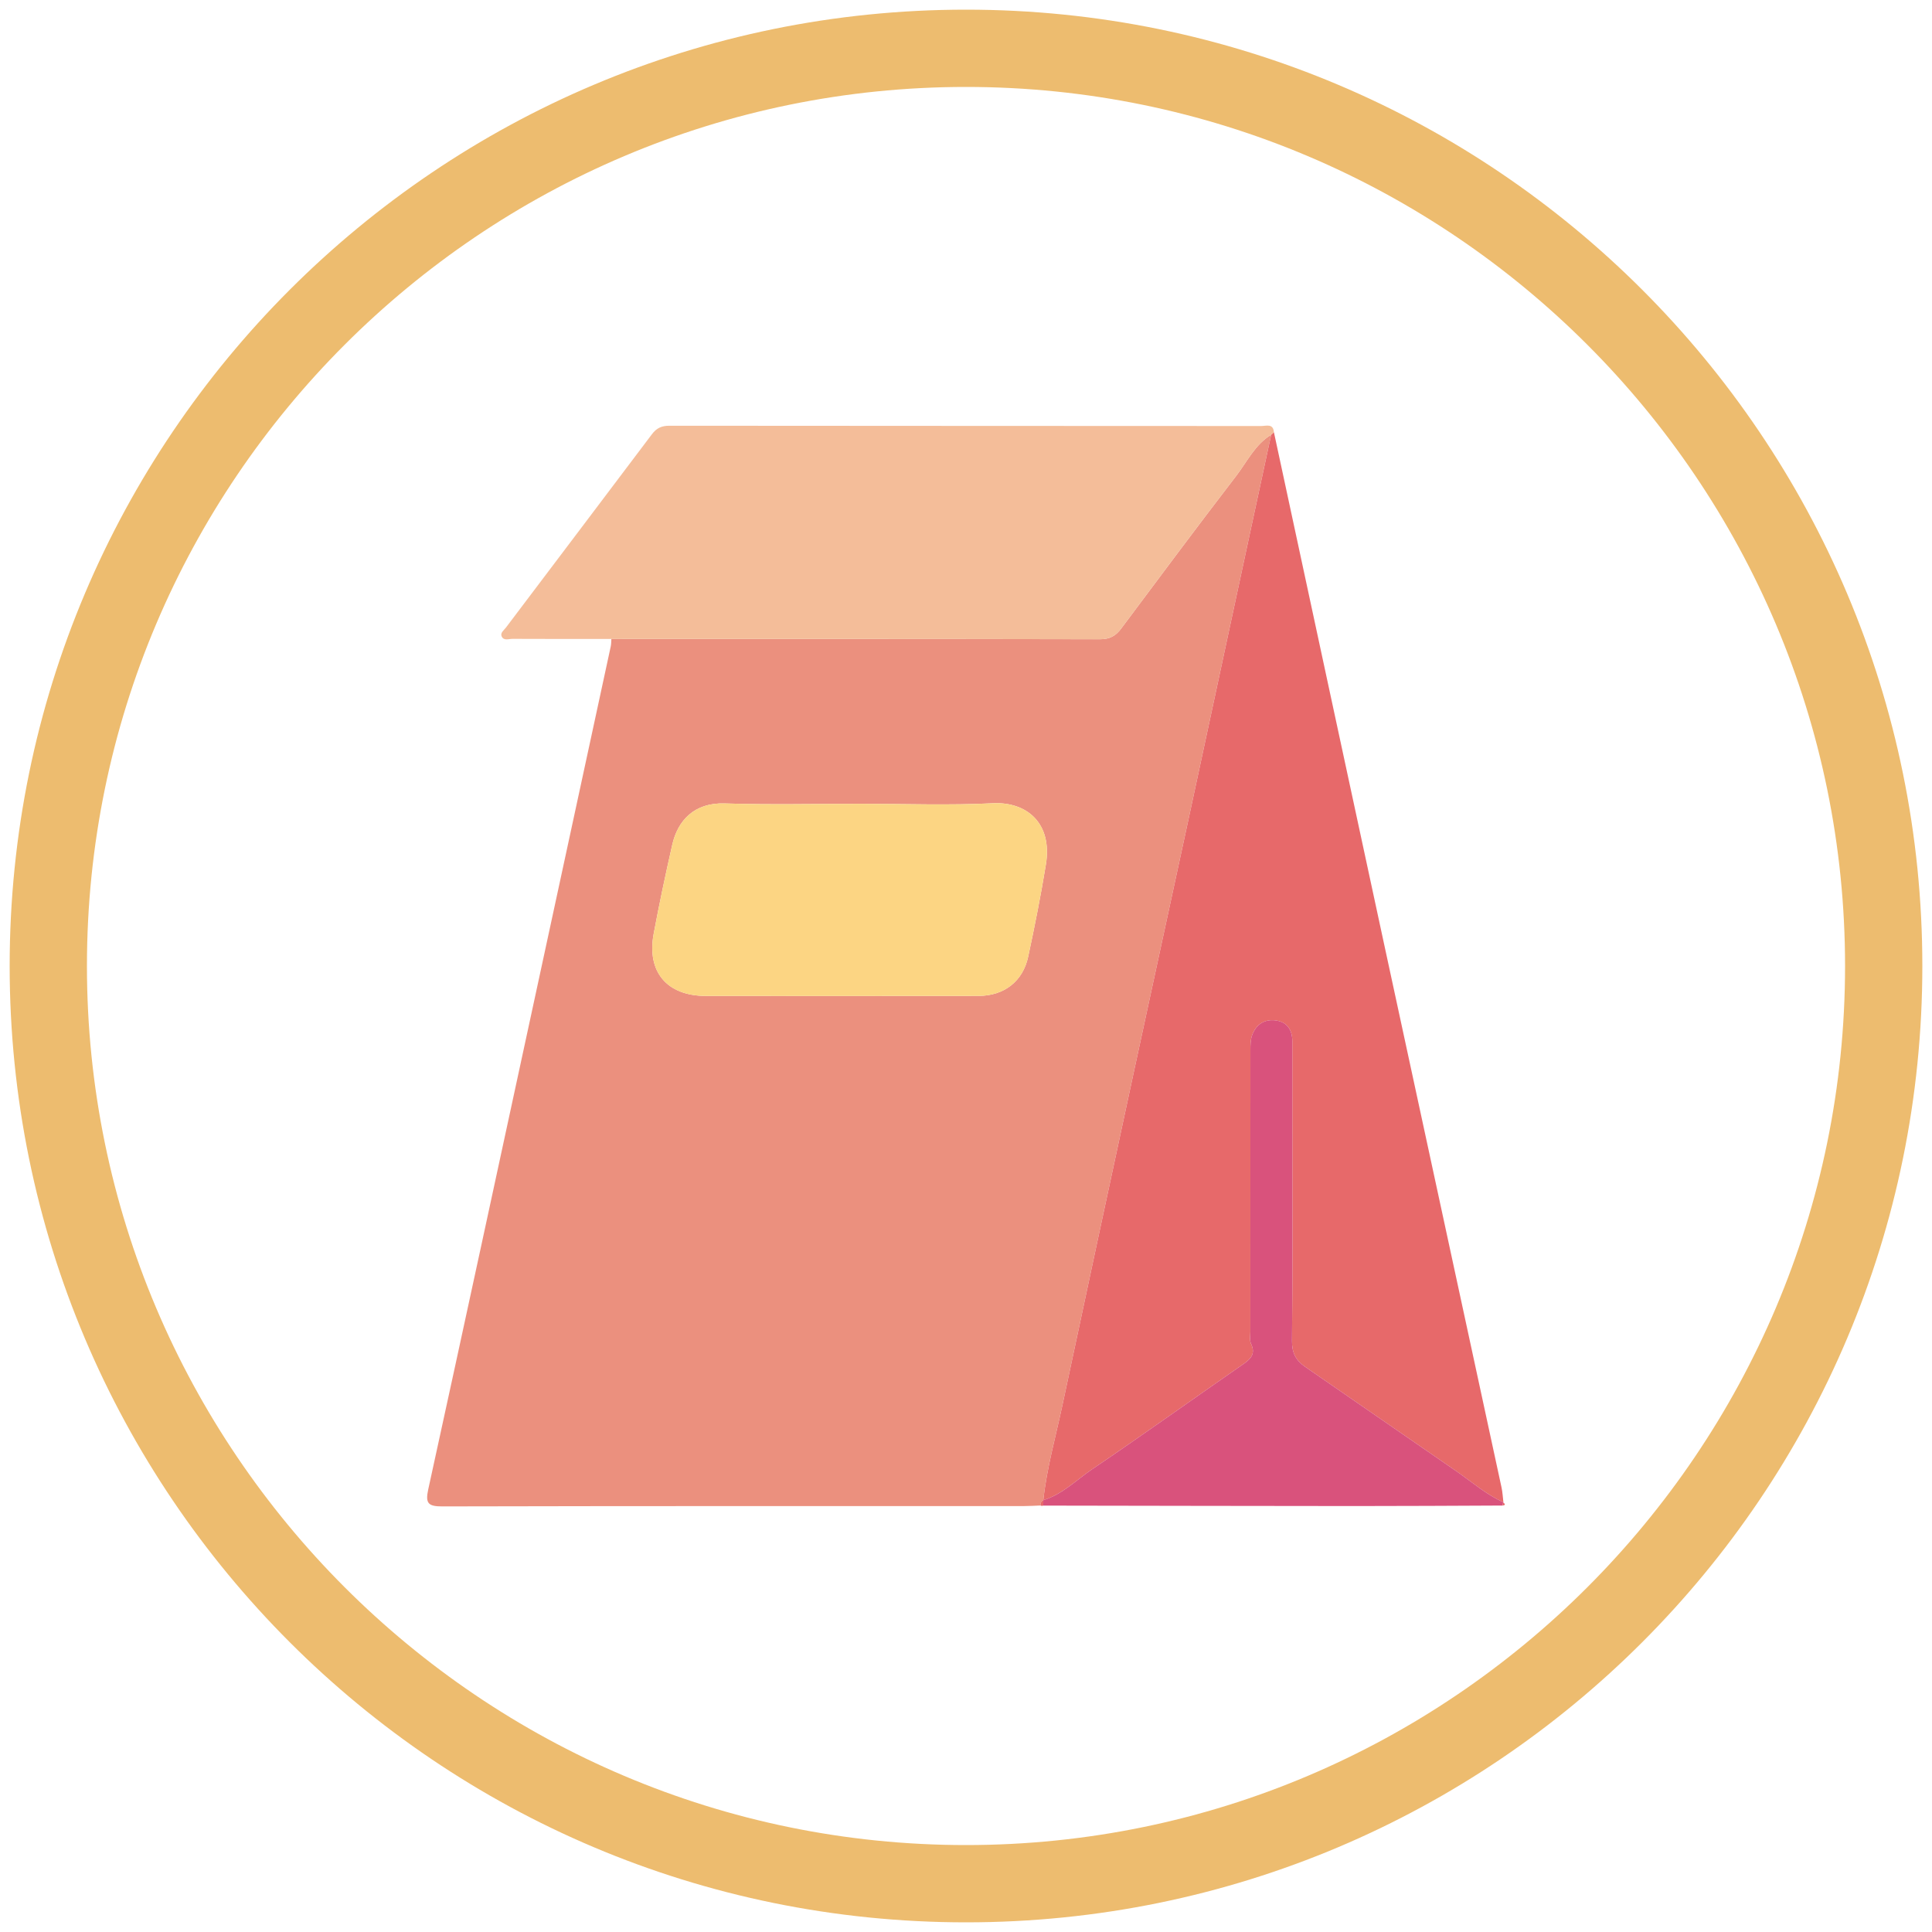
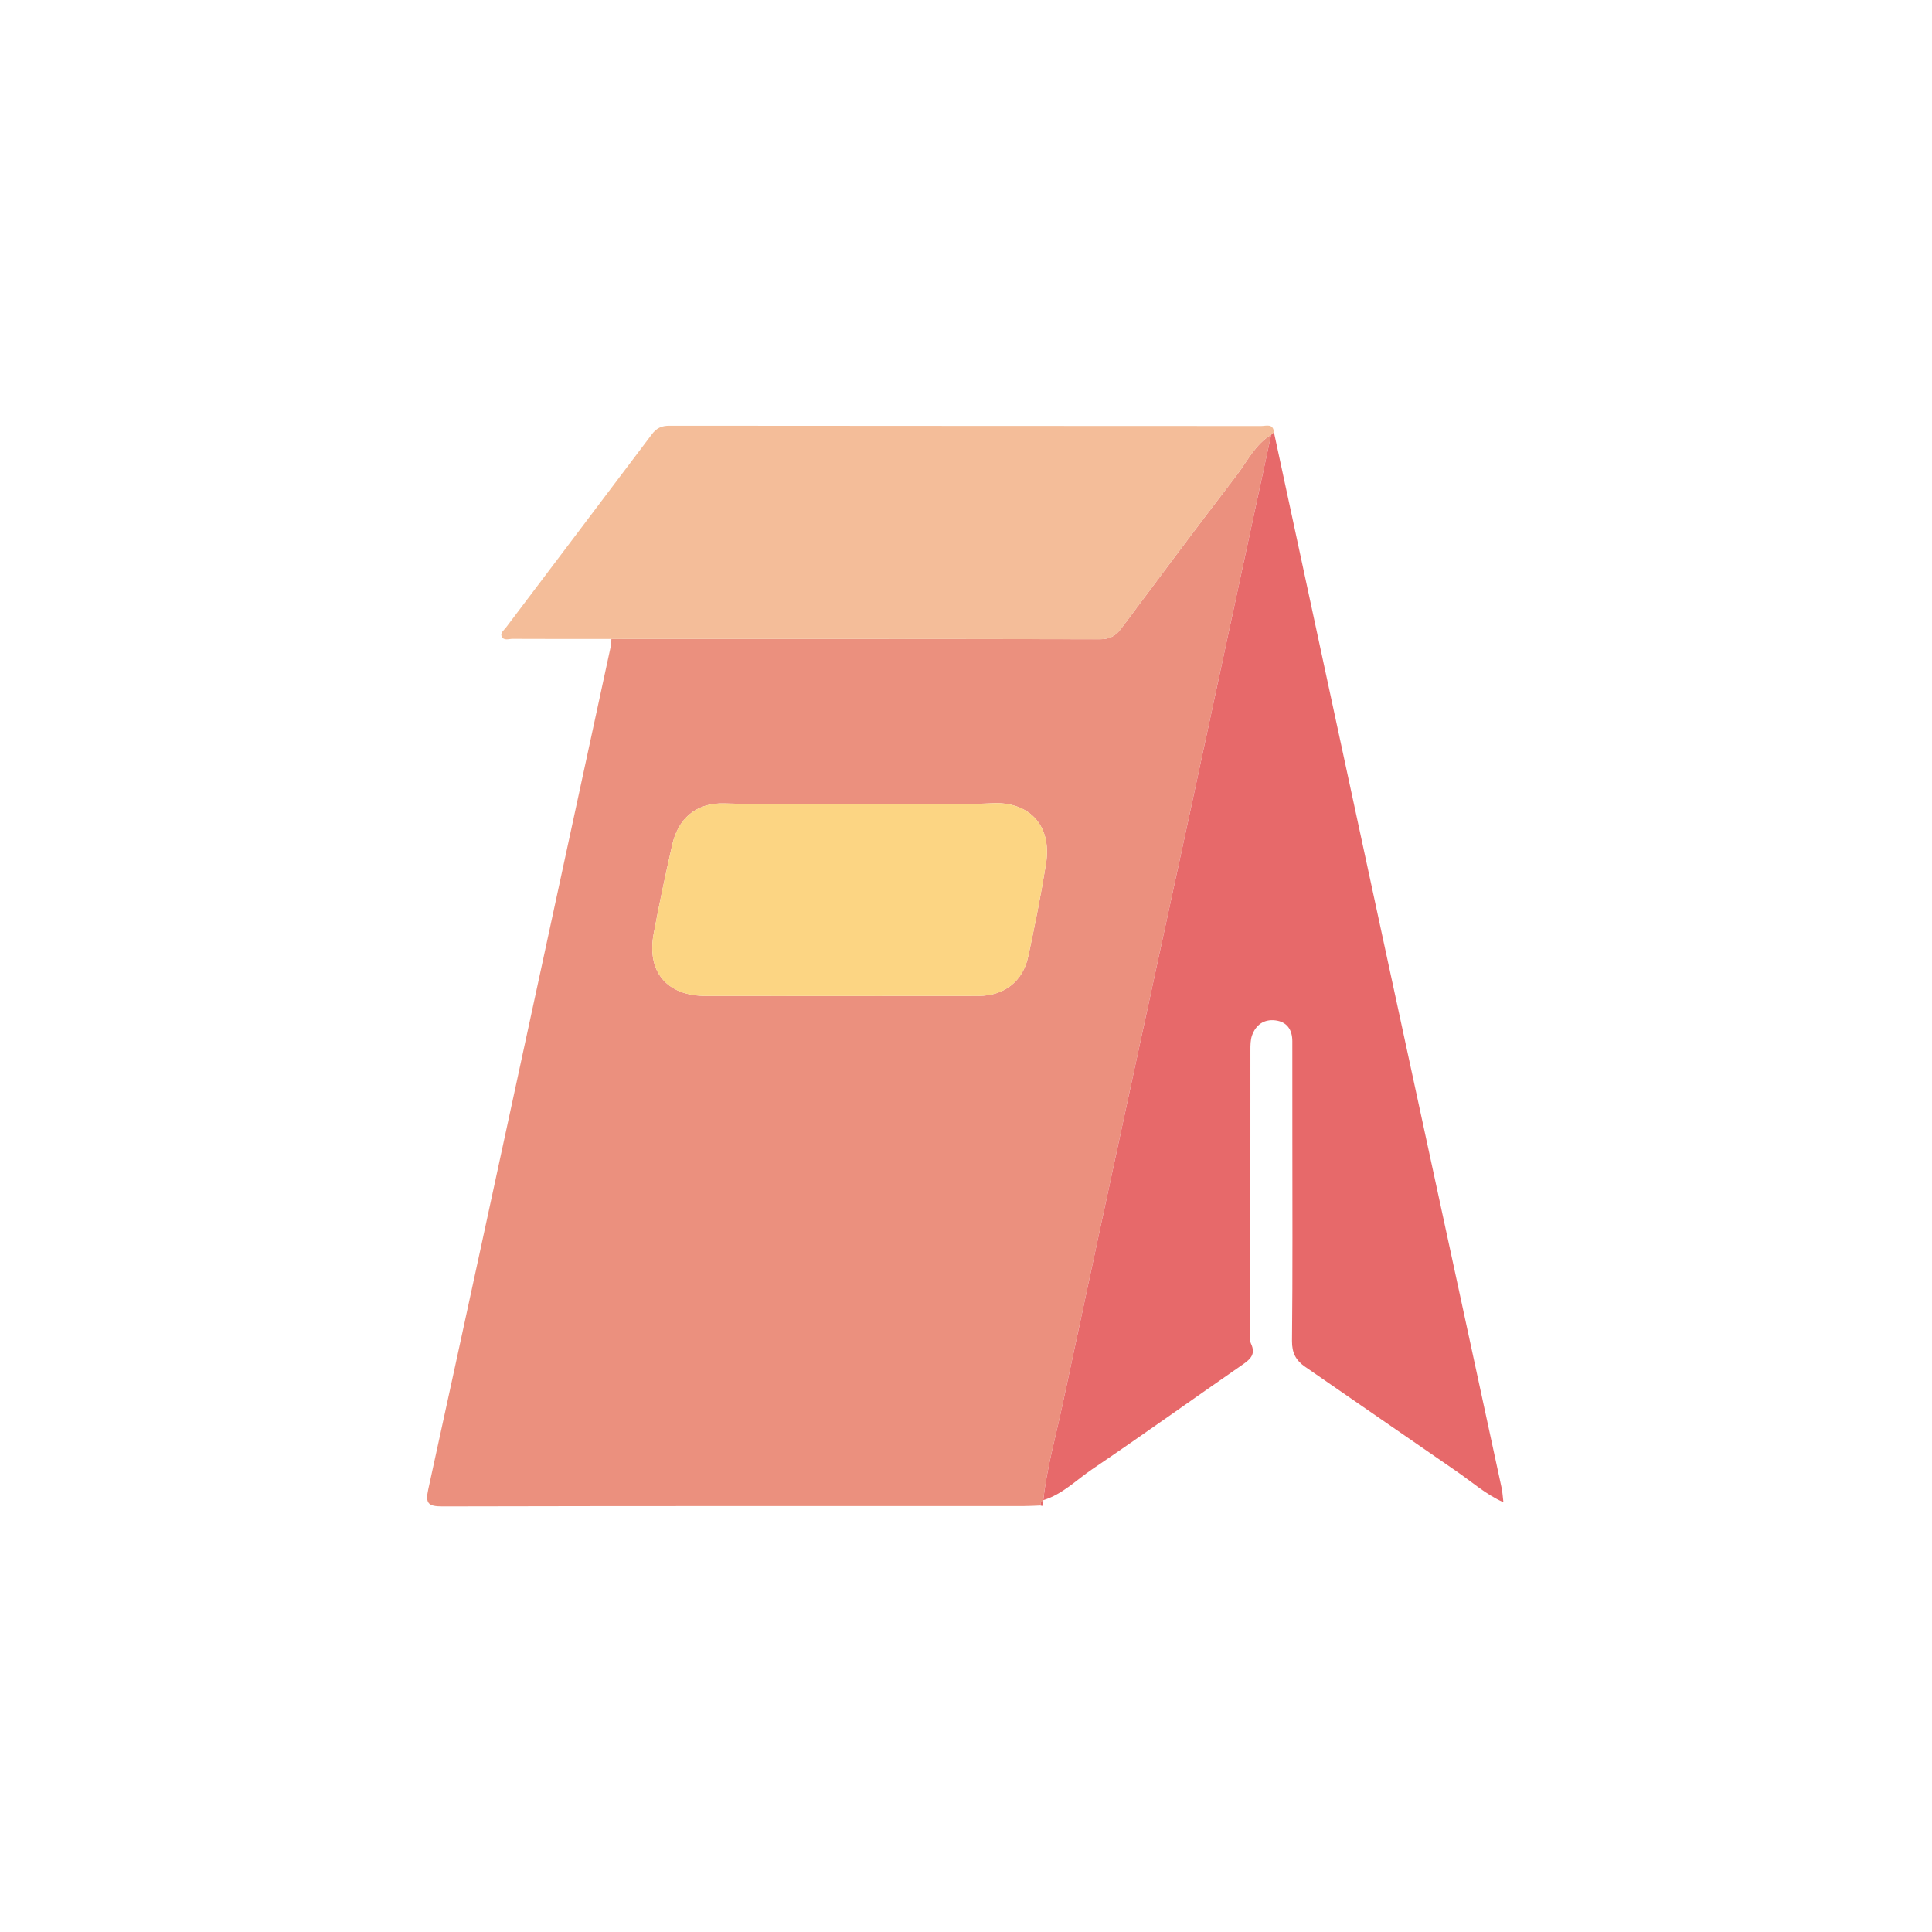
<svg xmlns="http://www.w3.org/2000/svg" version="1.1" id="Calque_1" x="0px" y="0px" viewBox="0 0 200 200" style="enable-background:new 0 0 200 200;" xml:space="preserve">
  <style type="text/css">
	.st0{fill:#EDBC6F;}
	.st1{fill:#EB907E;}
	.st2{fill:#E7696A;}
	.st3{fill:#F4BD99;}
	.st4{fill:#D9527C;}
	.st5{fill:#FCD583;}
</style>
  <g id="Calque_8">
    <g>
-       <path class="st0" d="M100,9c50.178,0,91,40.822,91,91s-40.822,91-91,91S9,150.178,9,100S49.822,9,100,9 M100,1    C45.324,1,1,45.324,1,100s44.324,99,99,99s99-44.324,99-99S154.676,1,100,1L100,1z" />
-     </g>
+       </g>
  </g>
  <g id="A-emporter">
    <g>
      <path class="st1" d="M107.701,155.849c-0.568,0.021-1.136,0.059-1.704,0.059c-20.069,0.003-40.138-0.013-60.206,0.035    c-1.476,0.004-1.774-0.323-1.459-1.764c3.705-16.931,7.354-33.874,11.017-50.814c2.627-12.15,5.254-24.3,7.876-36.452    c0.054-0.25,0.045-0.514,0.065-0.772c16.858,0.002,33.717-0.007,50.575,0.032c1.009,0.002,1.626-0.339,2.192-1.097    c3.946-5.279,7.878-10.569,11.897-15.792c1.138-1.478,1.954-3.256,3.636-4.281c-0.714,3.312-1.429,6.624-2.141,9.937    c-2.147,9.993-4.286,19.988-6.44,29.979c-1.883,8.738-3.789,17.471-5.671,26.209c-2.465,11.449-4.93,22.897-7.362,34.352    c-0.693,3.263-1.613,6.481-1.974,9.811v-0.002C107.765,155.403,107.706,155.611,107.701,155.849z M89.128,83.21    c-4.706,0-9.416,0.108-14.118-0.038c-3.164-0.098-4.855,1.797-5.416,4.267c-0.695,3.06-1.347,6.132-1.924,9.216    c-0.74,3.952,1.372,6.442,5.389,6.444c9.413,0.005,18.826,0.008,28.238-0.003c2.637-0.003,4.587-1.496,5.138-4.055    c0.681-3.167,1.312-6.348,1.834-9.544c0.705-4.31-2.013-6.518-5.49-6.343C98.239,83.382,93.679,83.21,89.128,83.21z" />
      <path class="st2" d="M108.003,155.294c0.362-3.33,1.281-6.548,1.974-9.811c2.432-11.455,4.897-22.904,7.362-34.352    c1.881-8.738,3.788-17.471,5.671-26.209c2.153-9.992,4.293-19.986,6.44-29.979c0.712-3.313,1.427-6.625,2.141-9.937    c0.095-0.088,0.189-0.177,0.284-0.266c3.777,17.552,7.547,35.106,11.334,52.657c4.07,18.861,8.156,37.719,12.228,56.58    c0.108,0.502,0.133,1.023,0.196,1.535c-1.805-0.803-3.275-2.115-4.88-3.22c-5.221-3.592-10.428-7.205-15.646-10.802    c-0.949-0.654-1.373-1.431-1.36-2.681c0.076-7.135,0.037-14.272,0.037-21.409c0-3.206,0.002-6.412-0.003-9.618    c-0.002-1.198-0.564-2.017-1.774-2.156c-1.161-0.133-2.006,0.464-2.396,1.557c-0.167,0.469-0.169,1.012-0.169,1.522    c-0.009,9.722-0.007,19.444-0.005,29.166c0,0.413-0.095,0.884,0.067,1.228c0.501,1.06-0.026,1.578-0.835,2.139    c-5.208,3.609-10.358,7.303-15.605,10.854C111.416,153.206,109.985,154.696,108.003,155.294z" />
      <path class="st3" d="M131.875,44.739c-0.095,0.089-0.189,0.177-0.284,0.266c-1.682,1.024-2.498,2.803-3.636,4.281    c-4.02,5.222-7.951,10.513-11.897,15.792c-0.566,0.757-1.183,1.099-2.192,1.097c-16.858-0.04-33.717-0.03-50.575-0.032    c-3.413,0.001-6.825,0.009-10.238-0.009c-0.38-0.002-0.898,0.222-1.118-0.247c-0.176-0.376,0.237-0.652,0.44-0.922    c5.033-6.674,10.085-13.333,15.11-20.012c0.484-0.644,1.009-0.882,1.816-0.881c20.424,0.022,40.848,0.015,61.273,0.029    C131.069,44.1,131.799,43.808,131.875,44.739z" />
-       <path class="st4" d="M108.003,155.294c1.981-0.597,3.413-2.088,5.061-3.203c5.247-3.551,10.397-7.246,15.605-10.854    c0.809-0.56,1.336-1.079,0.835-2.139c-0.162-0.343-0.067-0.815-0.067-1.228c-0.002-9.722-0.004-19.444,0.005-29.166    c0-0.51,0.002-1.053,0.169-1.522c0.39-1.093,1.235-1.69,2.396-1.557c1.211,0.139,1.772,0.959,1.774,2.156    c0.005,3.206,0.003,6.412,0.003,9.618c0,7.136,0.039,14.273-0.037,21.409c-0.013,1.25,0.411,2.027,1.36,2.681    c5.218,3.597,10.425,7.21,15.646,10.802c1.605,1.104,3.075,2.417,4.88,3.22l-0.016,0.024c-0.03,0.107-0.058,0.213-0.087,0.319    c-5.057,0.019-10.115,0.055-15.172,0.052c-10.787-0.005-21.574-0.03-32.361-0.046c0.002-0.19,0.004-0.379,0.006-0.569V155.294z" />
      <path class="st2" d="M108.003,155.292c-0.002,0.19-0.004,0.379-0.006,0.569l-0.149,0.027l-0.146-0.039    C107.706,155.611,107.765,155.403,108.003,155.292z" />
-       <path class="st2" d="M155.529,155.854c0.029-0.106,0.057-0.212,0.087-0.319C155.858,155.716,155.838,155.825,155.529,155.854z" />
      <path class="st5" d="M89.128,83.21c4.551,0,9.111,0.172,13.651-0.056c3.477-0.175,6.195,2.034,5.49,6.343    c-0.522,3.196-1.153,6.377-1.834,9.544c-0.55,2.558-2.501,4.051-5.138,4.055c-9.413,0.011-18.826,0.008-28.238,0.003    c-4.017-0.002-6.13-2.492-5.389-6.444c0.578-3.084,1.229-6.156,1.924-9.216c0.561-2.469,2.252-4.365,5.416-4.267    C79.712,83.318,84.422,83.21,89.128,83.21z" />
    </g>
  </g>
</svg>